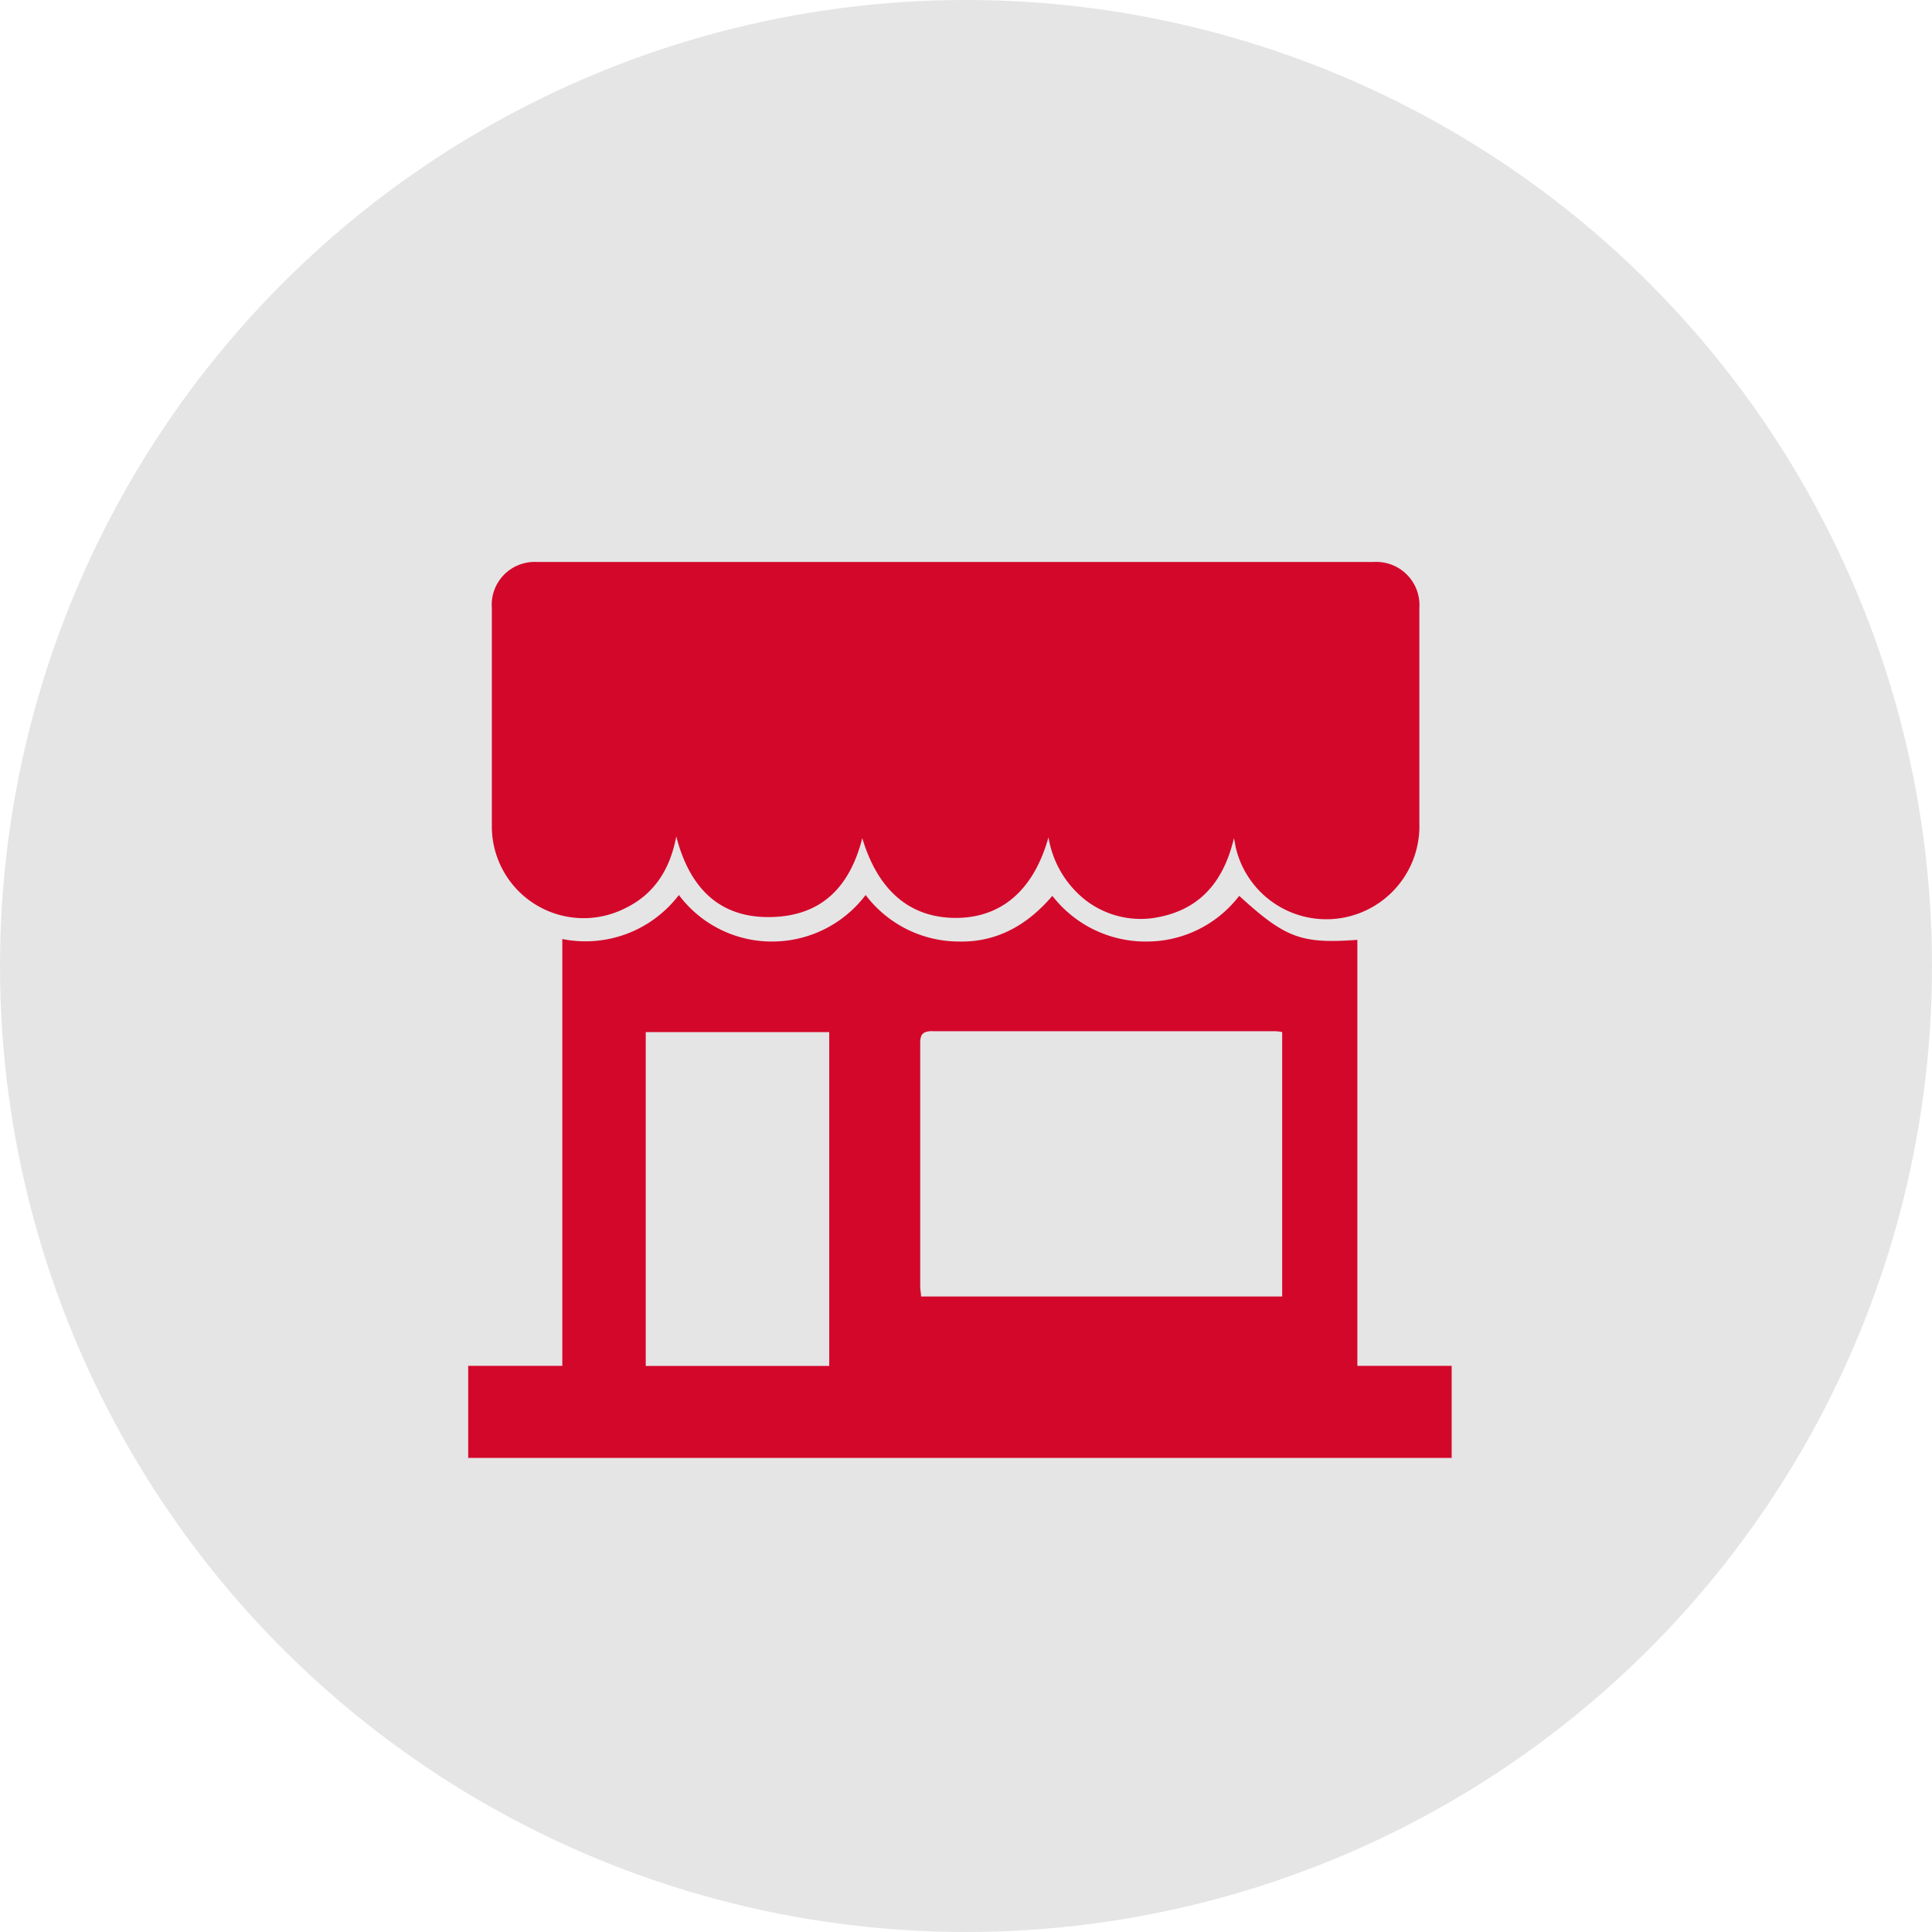
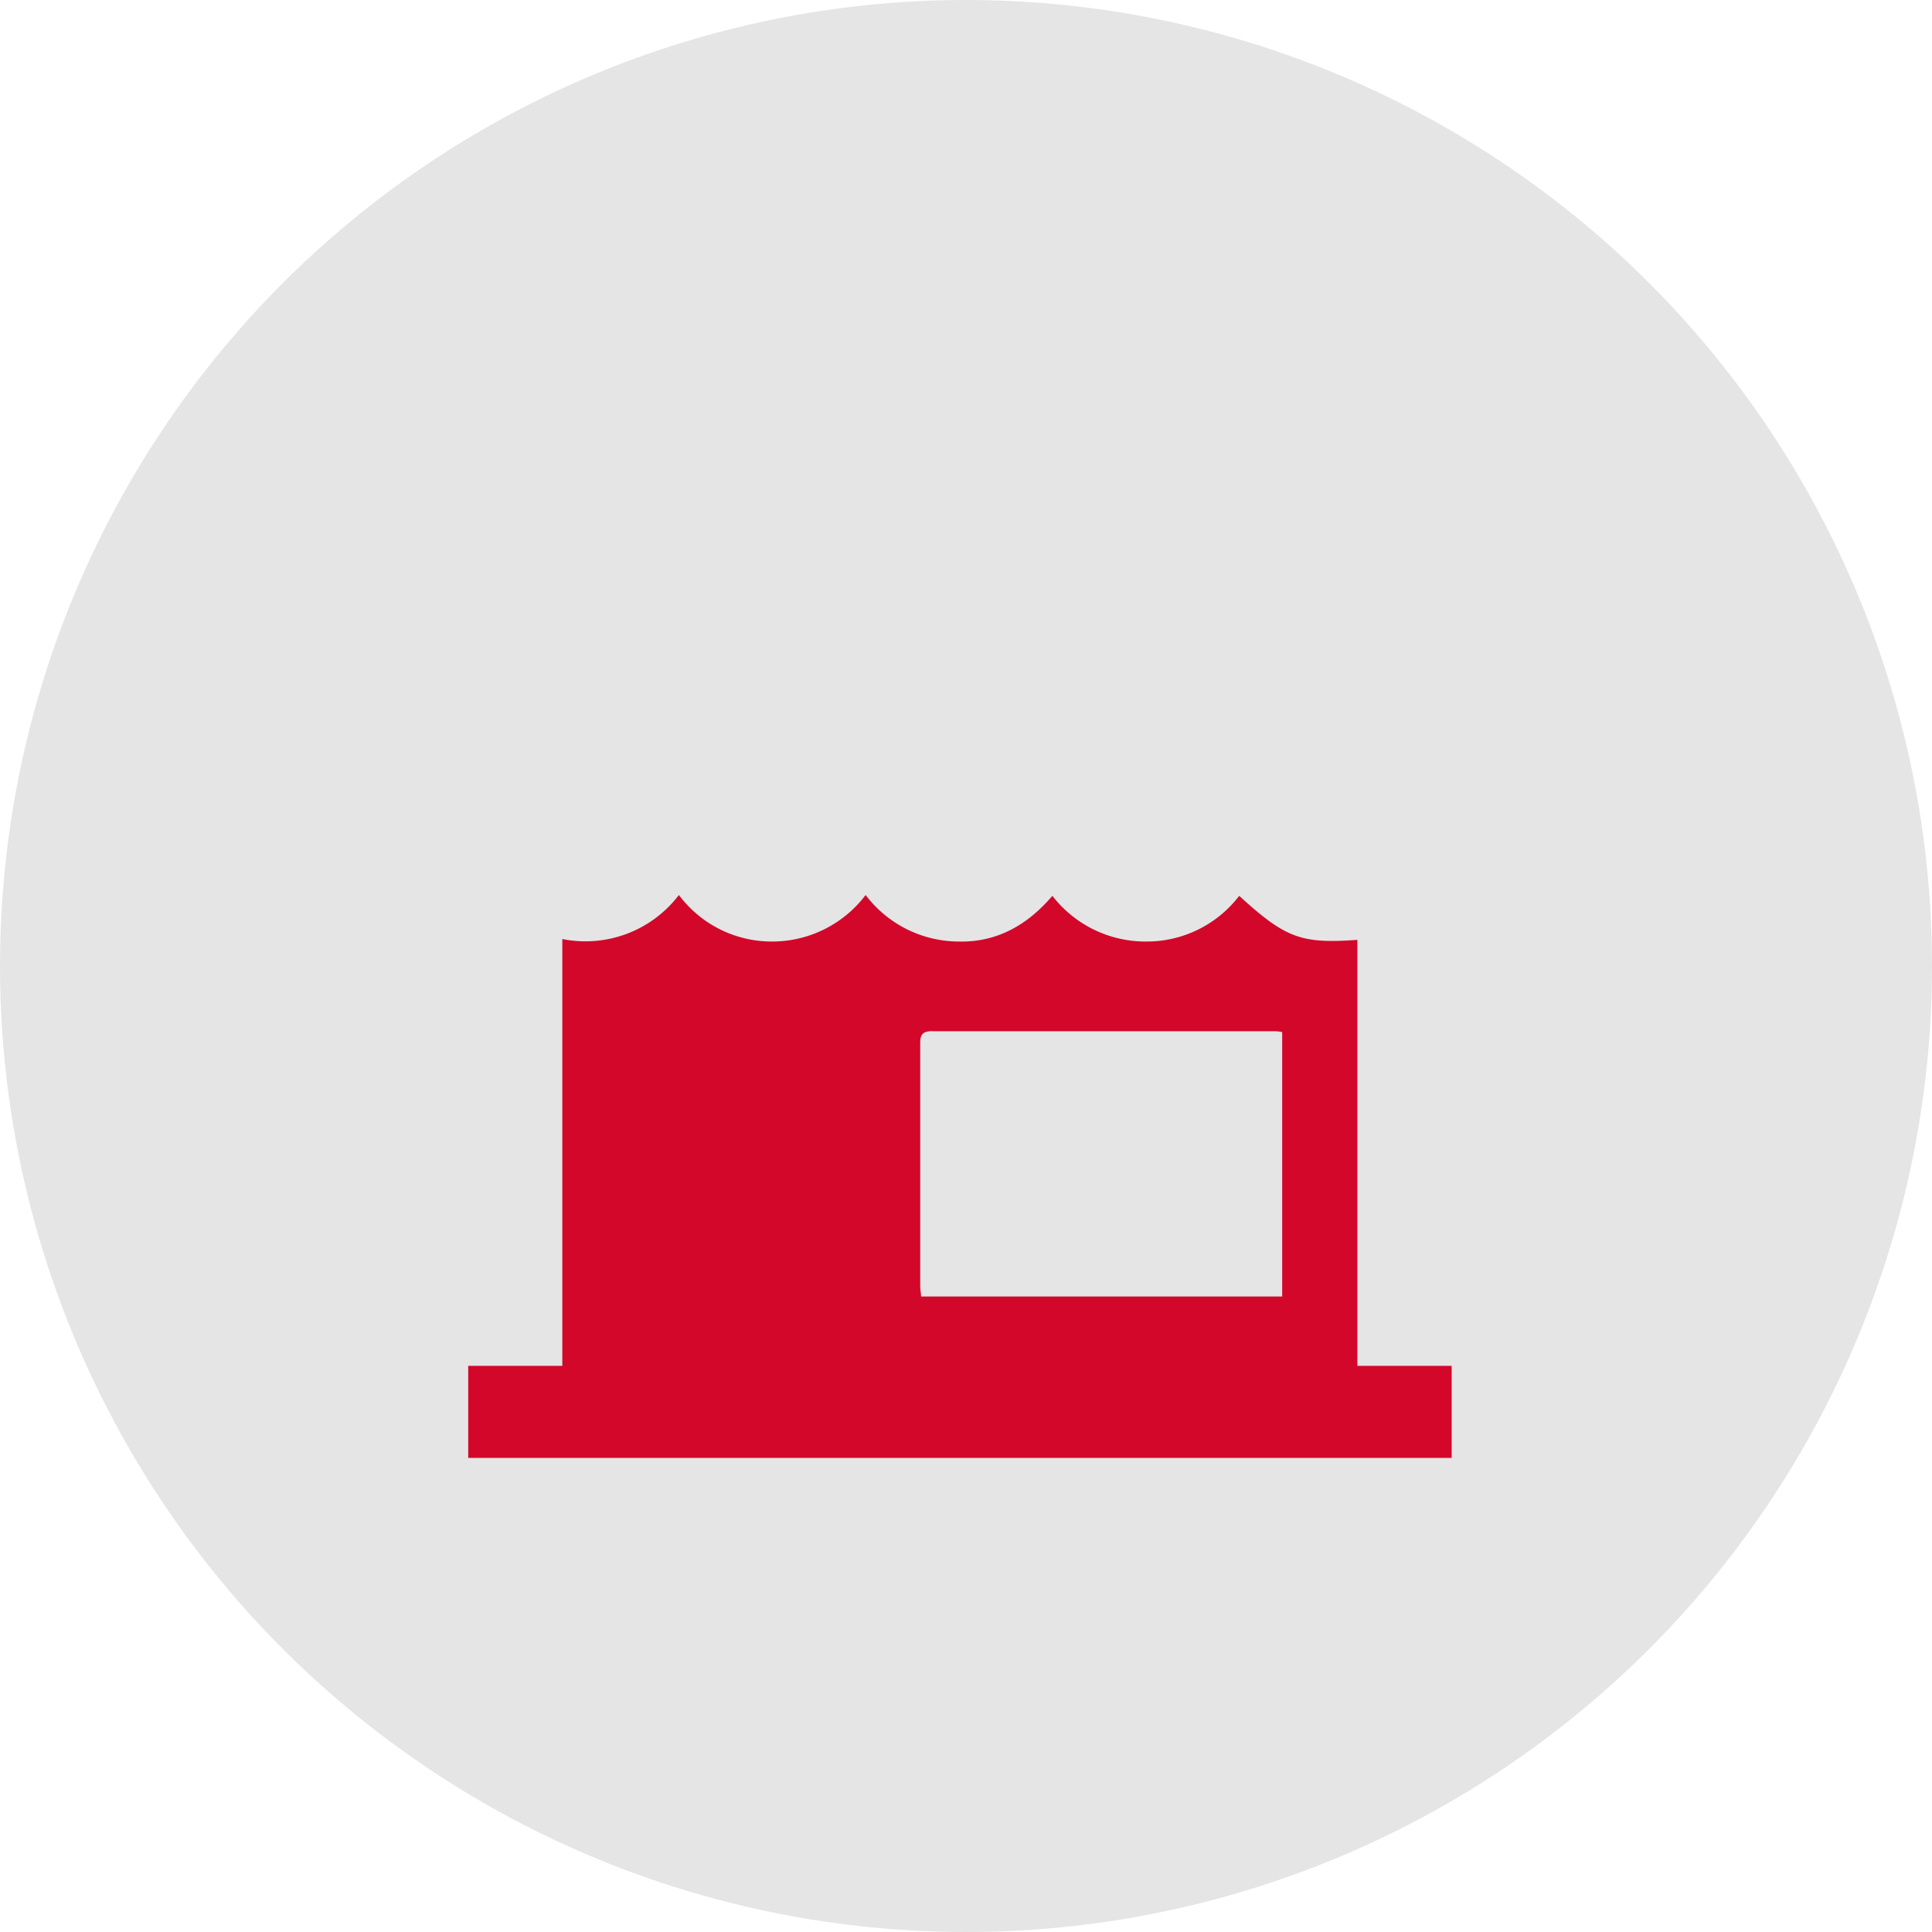
<svg xmlns="http://www.w3.org/2000/svg" viewBox="0 0 184.78 184.78">
  <defs>
    <style>.cls-1{fill:#e5e5e5;}.cls-2{fill:#d3072a;}</style>
  </defs>
  <g id="Layer_2" data-name="Layer 2">
    <g id="Layer_1-2" data-name="Layer 1">
      <circle class="cls-1" cx="92.39" cy="92.39" r="92.39" />
      <g id="Page-1">
        <g id="Untitled-1-01-Copy-3">
-           <path id="Path" class="cls-2" d="M59.68,86.92c2.83-1.33,4.39-3.69,5-6.92,1.26,4.88,4.08,7.79,9,7.71s7.61-2.91,8.79-7.55c1.49,5,4.55,7.63,8.94,7.63s7.46-2.68,8.87-7.71a9.6,9.6,0,0,0,3.53,6,8.64,8.64,0,0,0,6.44,1.73c4.31-.63,6.74-3.3,7.76-7.63a6.66,6.66,0,0,1,.16.79,8.9,8.9,0,0,0,17.58-2.2V58.15a4.13,4.13,0,0,0-4.4-4.4h-80a4.1,4.1,0,0,0-4.31,4.4v21A8.78,8.78,0,0,0,59.68,86.92Z" />
-           <path id="Shape" class="cls-2" d="M129.82,130.63V89.89c-5.37.39-6.87-.16-11.3-4.21a11.14,11.14,0,0,1-8.93,4.37,11.27,11.27,0,0,1-8.94-4.37c-2.37,2.78-5.29,4.45-8.93,4.37a11.21,11.21,0,0,1-8.93-4.45,11.21,11.21,0,0,1-8.93,4.45,11.09,11.09,0,0,1-8.93-4.45,11.23,11.23,0,0,1-11.15,4.21v40.82h-9v8.81h94.06v-8.81Zm-40.63-32h32.49a3.82,3.82,0,0,1,.95.08V124H88.09c0-.32-.08-.64-.08-1V99.81C88,98.94,88.24,98.62,89.19,98.62Zm-27.43.08H79.31v31.93H61.76Z" />
+           <path id="Shape" class="cls-2" d="M129.82,130.63V89.89c-5.37.39-6.87-.16-11.3-4.21a11.14,11.14,0,0,1-8.93,4.37,11.27,11.27,0,0,1-8.94-4.37c-2.37,2.78-5.29,4.45-8.93,4.37a11.21,11.21,0,0,1-8.93-4.45,11.21,11.21,0,0,1-8.93,4.45,11.09,11.09,0,0,1-8.93-4.45,11.23,11.23,0,0,1-11.15,4.21v40.82h-9v8.81h94.06v-8.81Zm-40.63-32h32.49a3.82,3.82,0,0,1,.95.08V124H88.09c0-.32-.08-.64-.08-1V99.81C88,98.94,88.24,98.62,89.19,98.62Zm-27.43.08H79.31H61.76Z" />
        </g>
      </g>
    </g>
  </g>
</svg>